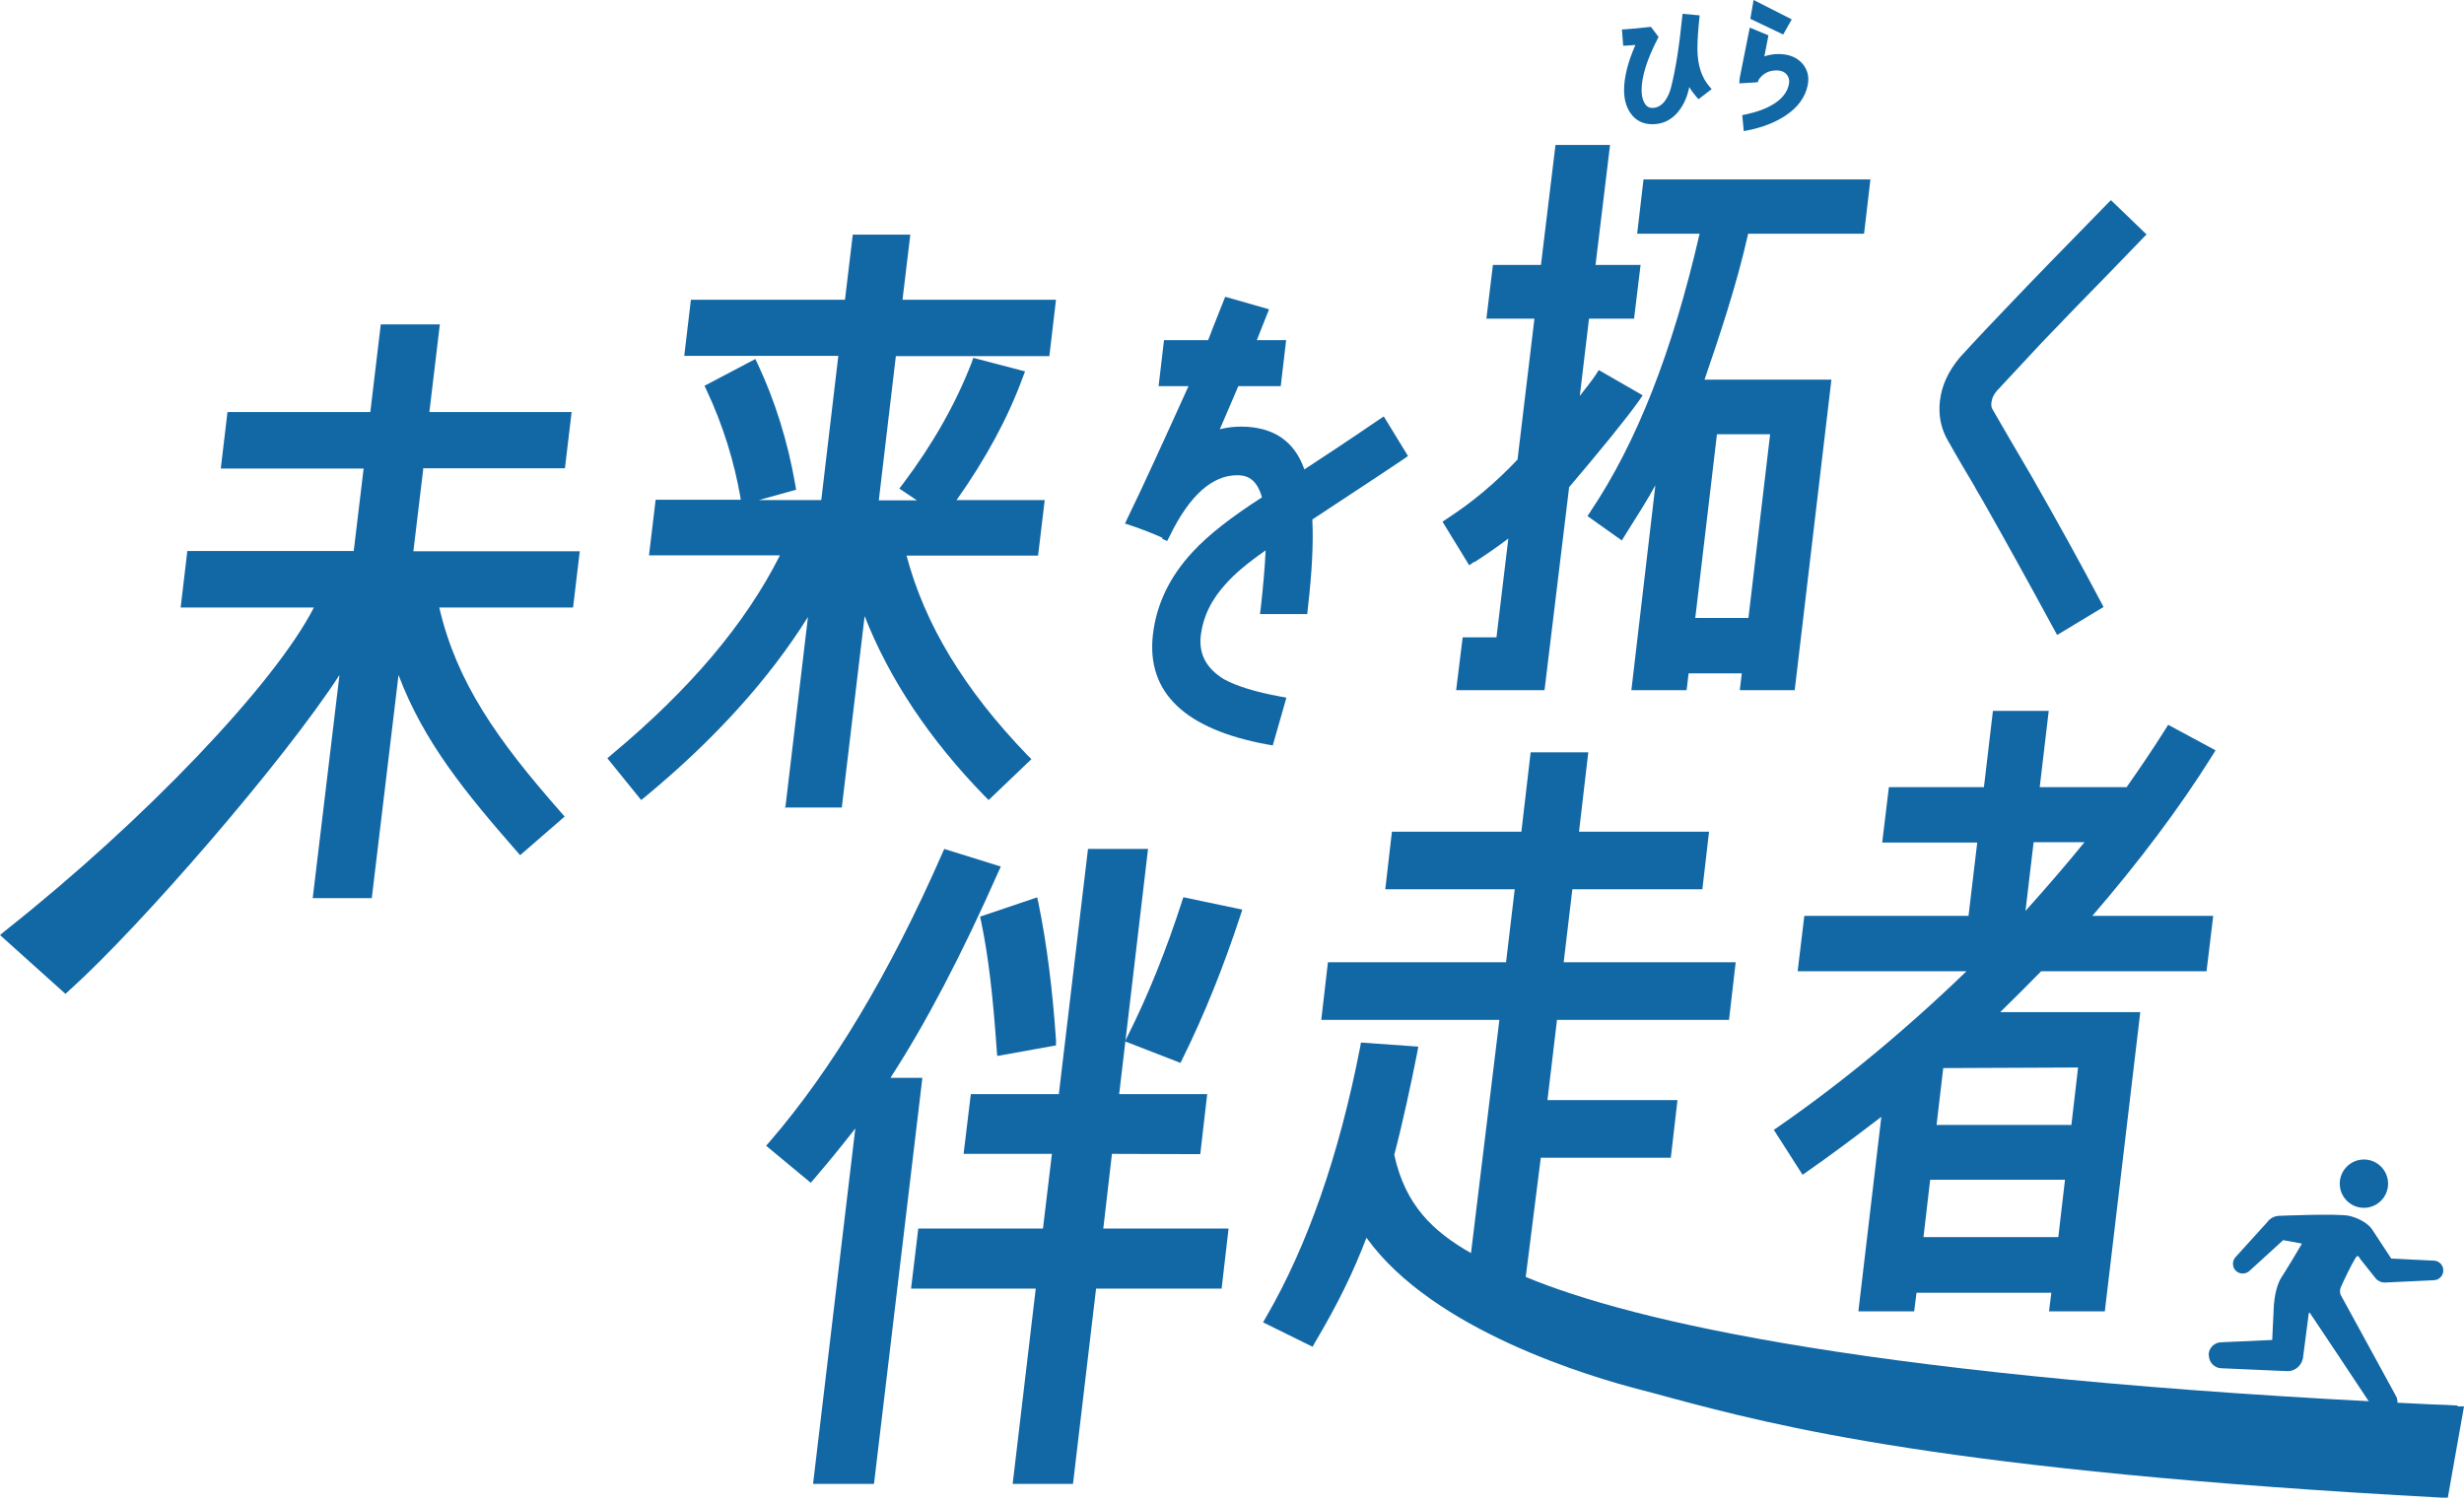
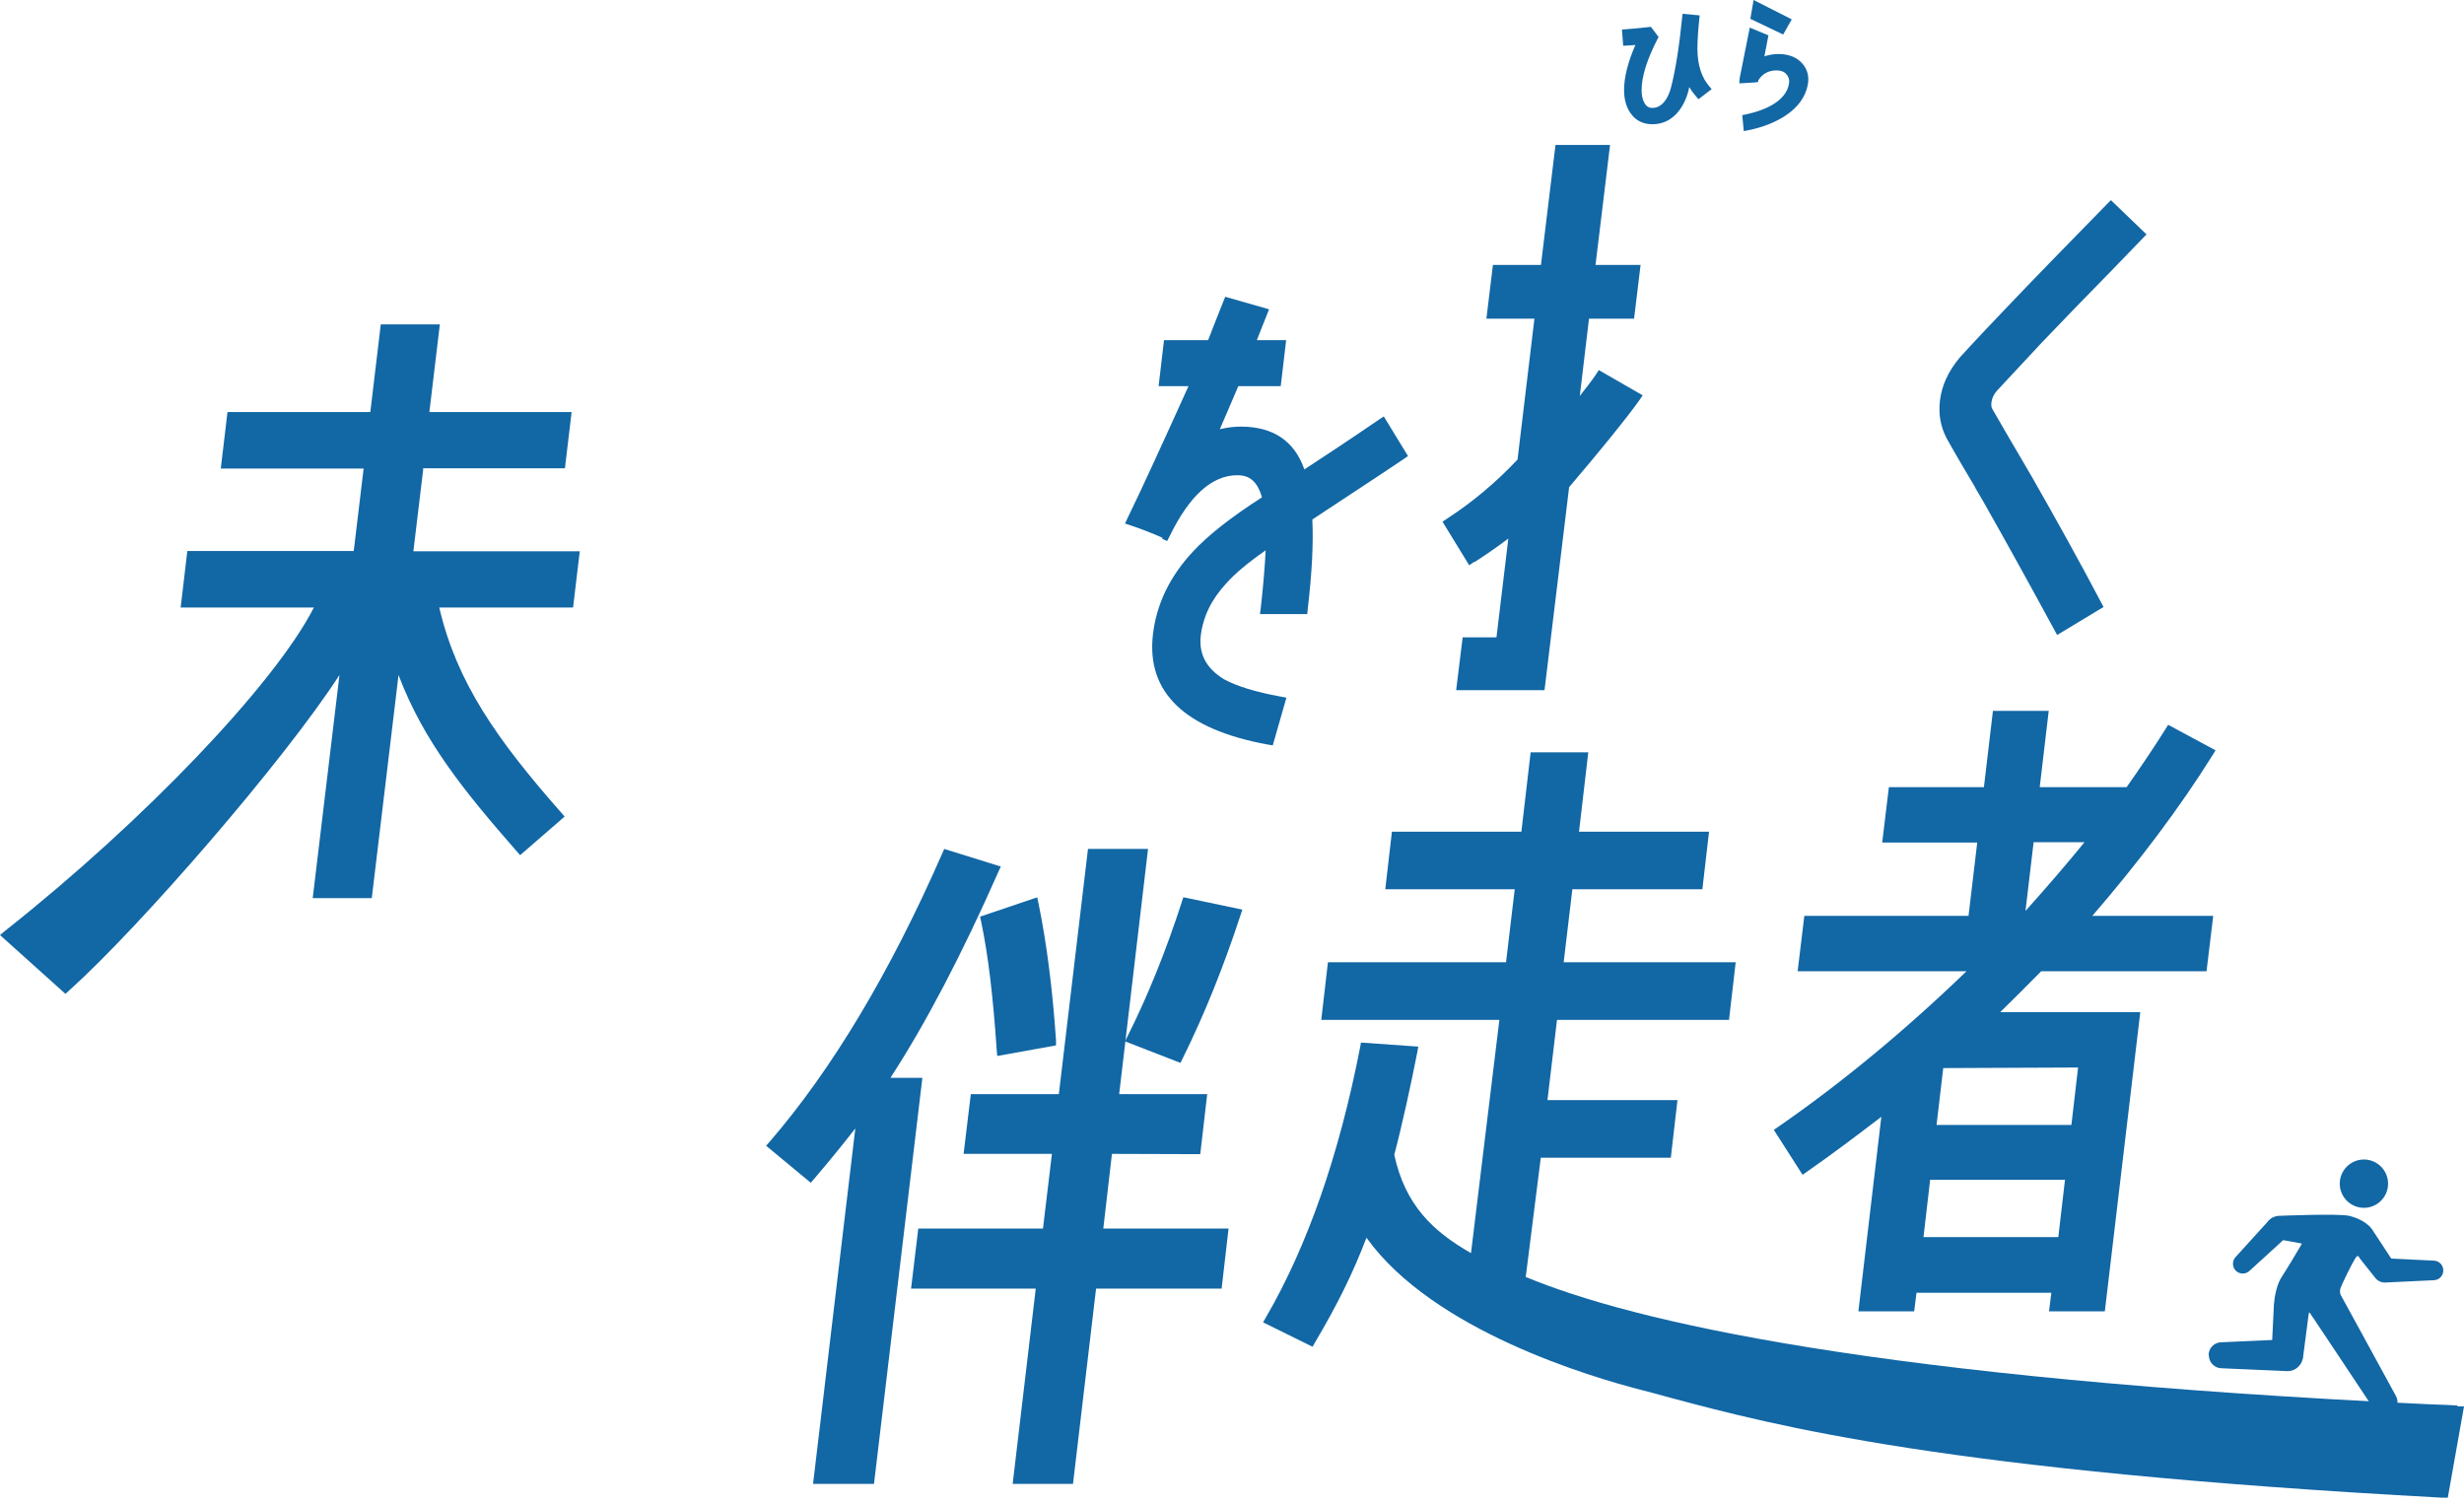
<svg xmlns="http://www.w3.org/2000/svg" width="272" height="166" viewBox="0 0 272 166" fill="none">
  <path d="M46.659 51.692H62.362L63.101 45.485H47.398L48.554 35.809H42.035L40.879 45.485H25.112L24.373 51.724H40.141L39.049 60.826H20.68L19.942 67.065H34.649C30.378 75.436 16.024 90.522 0.578 102.744L0 103.221L7.225 109.714L7.643 109.332C15.478 102.298 31.342 83.997 37.475 74.512L34.521 99.147H41.04L43.994 74.512C46.756 81.865 51.38 87.498 56.999 93.928L57.417 94.405L62.33 90.14L61.913 89.663C54.88 81.674 50.416 75.34 48.49 67.065H63.261L64 60.858H45.632L46.724 51.755L46.659 51.692Z" fill="#1267A5" />
  <path d="M218.04 53.833L218.888 55.282C221.464 59.821 224.041 64.485 226.774 69.528L227.088 70.095L232.209 67.007L231.926 66.471C229.664 62.184 227.088 57.52 224.26 52.572C222.313 49.263 220.899 46.836 219.925 45.134C219.831 44.976 219.799 44.724 219.831 44.441C219.894 43.936 220.082 43.558 220.428 43.148C222.595 40.816 224.229 39.051 225.329 37.885C227.716 35.395 230.23 32.779 232.9 30.069L236.953 25.877L233.026 22.095L232.586 22.536C227.842 27.39 224.355 30.951 221.339 34.135C218.166 37.444 216.689 39.083 216.343 39.461C215.055 41.005 214.333 42.581 214.144 44.283C213.987 45.733 214.207 47.056 214.867 48.349C216.124 50.586 217.192 52.383 218.04 53.801V53.833Z" fill="#1267A5" />
  <path d="M162.774 62.049C164.116 61.183 165.359 60.317 166.505 59.451L165.196 70.354H161.464L160.744 76.191H170.499L173.216 53.775C176.685 49.703 179.5 46.239 180.941 44.219L181.334 43.642L176.489 40.852L176.162 41.365C175.703 42.039 175.081 42.84 174.394 43.706L175.409 35.176H180.384L181.104 29.244H176.129L177.733 16H171.71L170.106 29.244H164.803L164.083 35.176H169.386L167.52 50.729C165.13 53.262 162.577 55.411 159.762 57.239L159.238 57.591L162.184 62.401L162.741 62.017L162.774 62.049Z" fill="#1267A5" />
-   <path d="M175.589 56.457L175.238 56.97L179.035 59.661L179.386 59.084C180.886 56.713 181.779 55.304 182.737 53.574L180.088 76.191H186.183L186.406 74.332H192.277L192.054 76.191H198.116L202.169 41.913H188.161C189.693 37.429 191.671 31.63 192.979 25.8H205.774L206.476 19.809H181.428L180.726 25.8H187.619C184.619 38.838 180.663 48.897 175.557 56.489L175.589 56.457ZM195.404 47.936L193.011 68.214H187.14L189.533 47.936H195.404Z" fill="#1267A5" />
-   <path d="M86.576 89.143H92.926L95.447 68.01C98.159 74.938 102.594 81.612 108.689 87.872L109.136 88.317L113.858 83.804L113.412 83.359C106.455 76.146 102.084 68.932 100.073 61.337H114.592L115.326 55.204H105.594C108.817 50.66 111.274 46.115 112.901 41.667L113.156 40.999L107.445 39.506L107.253 40.046C105.498 44.59 102.945 49.071 99.691 53.393L99.276 53.933L101.222 55.236H97.01L98.893 39.315H115.837L116.571 33.087H99.627L100.488 25.905H94.138L93.277 33.087H76.269L75.535 39.283H92.543L90.66 55.204H83.767L87.884 54.06L87.788 53.488C86.959 48.721 85.555 44.272 83.672 40.237L83.385 39.633L77.769 42.588L78.024 43.128C79.811 46.942 81.055 50.946 81.757 55.013V55.172H72.376L71.642 61.305H86.097C82.268 68.9 76.173 76.082 67.525 83.296L67.047 83.709L70.78 88.317L71.291 87.903C78.822 81.675 84.853 75.033 89.192 68.106L86.703 89.079L86.576 89.143Z" fill="#1267A5" />
  <path d="M128.275 59.468L128.841 59.725L129.123 59.179C131.292 54.712 133.806 52.462 136.572 52.462C137.546 52.462 138.709 52.751 139.306 54.905C135.849 57.122 133.366 59.083 131.669 60.914C129.123 63.646 127.646 66.731 127.269 70.073C126.546 76.437 130.789 80.518 139.934 82.189L140.5 82.286L142.008 77.015L141.317 76.887C138.677 76.405 136.54 75.762 135.126 74.99C133.177 73.801 132.329 72.227 132.549 70.202C132.8 68.081 133.712 66.185 135.377 64.385C136.32 63.325 137.734 62.136 139.714 60.754C139.62 62.714 139.431 64.835 139.18 67.085L139.086 67.792H144.303L144.365 67.213C144.837 63.164 144.994 59.95 144.868 57.347C146.628 56.19 148.231 55.13 149.645 54.198C151.813 52.783 153.573 51.594 154.925 50.695L155.428 50.341L152.756 45.97L152.222 46.324C148.514 48.863 145.842 50.598 143.988 51.819C142.888 48.67 140.531 47.095 136.98 47.095C136.194 47.095 135.409 47.192 134.655 47.384C135.314 45.842 136.006 44.267 136.697 42.628H141.38L141.977 37.55H138.74L140.091 34.144L135.252 32.762L134.56 34.497C134.152 35.526 133.743 36.554 133.366 37.55H128.495L127.898 42.628H131.198C128.463 48.67 126.106 53.844 124.504 57.122L124.189 57.797L124.881 58.022C126.106 58.44 127.269 58.89 128.338 59.372L128.275 59.468Z" fill="#1267A5" />
  <path d="M122.748 127.377L132.497 127.408L133.262 120.784H123.544L126.731 93.714H120.103L116.885 120.784H107.168L106.371 127.377H116.121L115.133 135.625H101.369L100.572 142.249H114.336L111.788 163.81H118.447L120.995 142.249H134.855L135.62 135.625H121.792L122.748 127.377Z" fill="#1267A5" />
  <path d="M98.313 118.951C102.175 113.017 106.165 105.392 110.187 96.299L110.477 95.66L104.234 93.714L104.009 94.225C98.249 107.37 91.845 118.058 84.991 126.002L84.572 126.481L89.496 130.565L89.914 130.086C91.684 128.012 93.132 126.225 94.419 124.566L89.753 163.81H96.479L101.821 118.983H98.345L98.313 118.951Z" fill="#1267A5" />
  <path d="M130.472 99.536C128.732 104.904 126.735 109.882 124.512 114.307L124.189 114.958L130.311 117.333L130.569 116.813C132.953 111.997 135.08 106.694 136.916 101.097L137.142 100.414L130.633 99.048L130.44 99.601L130.472 99.536Z" fill="#1267A5" />
  <path d="M114.524 99.048L108.191 101.189L108.316 101.774C109.092 105.473 109.619 109.951 110.023 115.858L110.085 116.571L116.572 115.403V114.819C116.2 109.4 115.579 104.305 114.648 99.762L114.493 99.048H114.524Z" fill="#1267A5" />
  <path d="M271.266 155.156C270.658 155.124 269.667 155.06 268.325 155.028C207.01 152.17 180.157 145.845 168.425 140.965L170.087 127.802H184.441L185.176 121.445H170.822L171.877 112.584H190.866L191.602 106.228H172.613L173.572 98.169H187.925L188.66 91.812H174.307L175.33 83.048H168.968L167.945 91.812H153.655L152.92 98.169H167.21L166.251 106.228H146.591L145.855 112.584H165.516L162.383 138.333C158.163 135.925 155.126 133.035 153.911 127.481C154.774 124.239 155.797 119.519 156.437 116.244L156.565 115.538L150.235 115.089L150.139 115.634C147.805 127.61 144.289 137.594 139.781 145.364L139.43 145.974L144.896 148.671L145.184 148.157C147.677 143.951 149.404 140.42 150.842 136.631C158.227 146.937 175.777 152.042 181.116 153.422C182.171 153.679 183.29 154 184.473 154.321C195.789 157.339 214.682 162.38 269.635 165.333H270.211L272.001 155.252H271.298L271.266 155.156Z" fill="#1267A5" />
  <path d="M217.368 101.105H199.179L198.441 107.218H217.08C210.311 113.747 203.349 119.509 196.324 124.374L195.811 124.726L198.986 129.687L199.532 129.303C201.97 127.606 204.504 125.718 207.68 123.285L205.146 144.762H211.305L211.562 142.713H226.447L226.19 144.762H232.35L236.264 111.731H220.801C222.277 110.291 223.784 108.786 225.324 107.218H243.578L244.316 101.105H230.97C236.135 95.12 240.595 89.198 244.22 83.405L244.572 82.829L239.343 80.013L239.023 80.525C237.675 82.669 236.2 84.846 234.756 86.894H225.164L226.158 78.476H219.999L219.005 86.894H208.514L207.776 93.007H218.267L217.304 101.105H217.368ZM223.592 100.561L224.49 92.975H230.104C228.179 95.344 226.03 97.84 223.592 100.561ZM227.955 130.231L227.217 136.568H212.332L213.07 130.231H227.955ZM228.661 124.182H213.775L214.513 117.908L229.399 117.844L228.661 124.182Z" fill="#1267A5" />
  <path d="M263.618 130.667C263.618 129.195 262.423 128 260.952 128C259.481 128 258.285 129.195 258.285 130.667C258.285 132.138 259.481 133.333 260.952 133.333C262.423 133.333 263.618 132.138 263.618 130.667Z" fill="#1267A5" />
  <path d="M243.84 149.642C243.84 150.406 244.479 151.044 245.244 151.044L252.518 151.362C253.252 151.362 253.858 150.916 254.113 150.279C254.177 150.12 254.241 149.929 254.241 149.769L254.847 145.118C254.847 144.927 254.911 144.895 254.974 144.895C254.974 144.895 254.974 144.895 254.974 144.927L255.07 145.054C255.07 145.054 255.262 145.373 255.389 145.532L258.005 149.451L262.025 155.504C262.44 156.173 263.301 156.396 263.971 155.981C264.641 155.567 264.864 154.707 264.449 154.038L260.972 147.667L258.356 142.888C258.356 142.888 258.356 142.888 258.356 142.856C258.26 142.538 258.324 142.315 258.42 142.06C258.675 141.454 259.6 139.543 259.983 138.938C260.175 138.619 260.27 138.587 260.398 138.746L260.462 138.842C260.462 138.842 260.462 138.842 260.462 138.874L262.184 141.04C262.44 141.391 262.854 141.582 263.269 141.582L268.629 141.327C269.235 141.327 269.713 140.849 269.713 140.244C269.713 139.638 269.235 139.161 268.629 139.161L263.971 138.938L262.025 135.975C261.419 134.892 260.111 134.414 259.345 134.223C258.133 133.936 251.465 134.223 251.465 134.223C250.827 134.318 250.508 134.605 250.189 135.019L246.807 138.746C246.393 139.161 246.393 139.861 246.807 140.276C247.222 140.69 247.924 140.69 248.339 140.276L252.039 136.899L254.113 137.281C253.698 138.014 252.295 140.339 251.848 141.008C251.433 141.645 251.146 142.729 251.05 143.716C251.05 143.78 251.05 143.876 251.019 143.939L250.827 147.921L245.212 148.176C244.447 148.176 243.809 148.813 243.809 149.578L243.84 149.642Z" fill="#1267A5" />
  <path d="M187.377 5.355C187.377 4.496 187.453 3.352 187.588 2.047L187.626 1.698L185.735 1.524L185.698 1.873C185.374 5.117 184.975 7.644 184.478 9.597C184.327 10.218 184.086 10.756 183.762 11.181C183.378 11.67 182.918 11.914 182.399 11.914C181.992 11.914 181.706 11.719 181.495 11.3C181.307 10.944 181.216 10.498 181.216 9.953C181.216 8.446 181.819 6.534 182.994 4.266L183.092 4.085L182.241 2.961L182.015 2.989C180.922 3.108 180.003 3.199 179.423 3.233L179.047 3.254L179.182 5.048L179.544 5.034C179.838 5.02 180.177 4.999 180.531 4.964C179.702 6.848 179.28 8.53 179.28 9.953C179.28 10.923 179.506 11.761 179.951 12.43C180.516 13.282 181.337 13.714 182.406 13.714C183.476 13.714 184.395 13.303 185.125 12.486C185.705 11.837 186.135 11 186.391 9.995L186.481 9.611C186.7 9.988 186.956 10.337 187.257 10.679L187.498 10.951L188.952 9.835L188.718 9.569C187.829 8.558 187.377 7.141 187.377 5.362V5.355Z" fill="#1267A5" />
  <path d="M198.917 6.977L198.787 7.059L198.917 6.97C198.315 6.308 197.443 5.97 196.343 5.963C195.805 5.963 195.275 6.053 194.77 6.218L195.218 3.902L193.157 3.048L192.098 8.348C192.065 8.514 192.033 8.672 192.024 8.831L192 9.203L193.744 9.1L194.07 9.051L194.11 8.838C194.591 8.121 195.251 7.769 196.123 7.769C196.603 7.769 196.97 7.921 197.215 8.21C197.475 8.521 197.565 8.879 197.475 9.313C197.304 10.175 196.718 10.919 195.748 11.512C194.933 12.008 193.907 12.381 192.693 12.636L192.326 12.712L192.497 14.476L192.937 14.387C194.558 14.063 195.96 13.518 197.092 12.767C198.461 11.864 199.292 10.726 199.553 9.396C199.74 8.465 199.529 7.645 198.926 6.97L198.917 6.977Z" fill="#1267A5" />
  <path d="M197.79 2.138L193.58 0L193.219 2.079L196.845 3.81L197.79 2.138Z" fill="#1267A5" />
</svg>